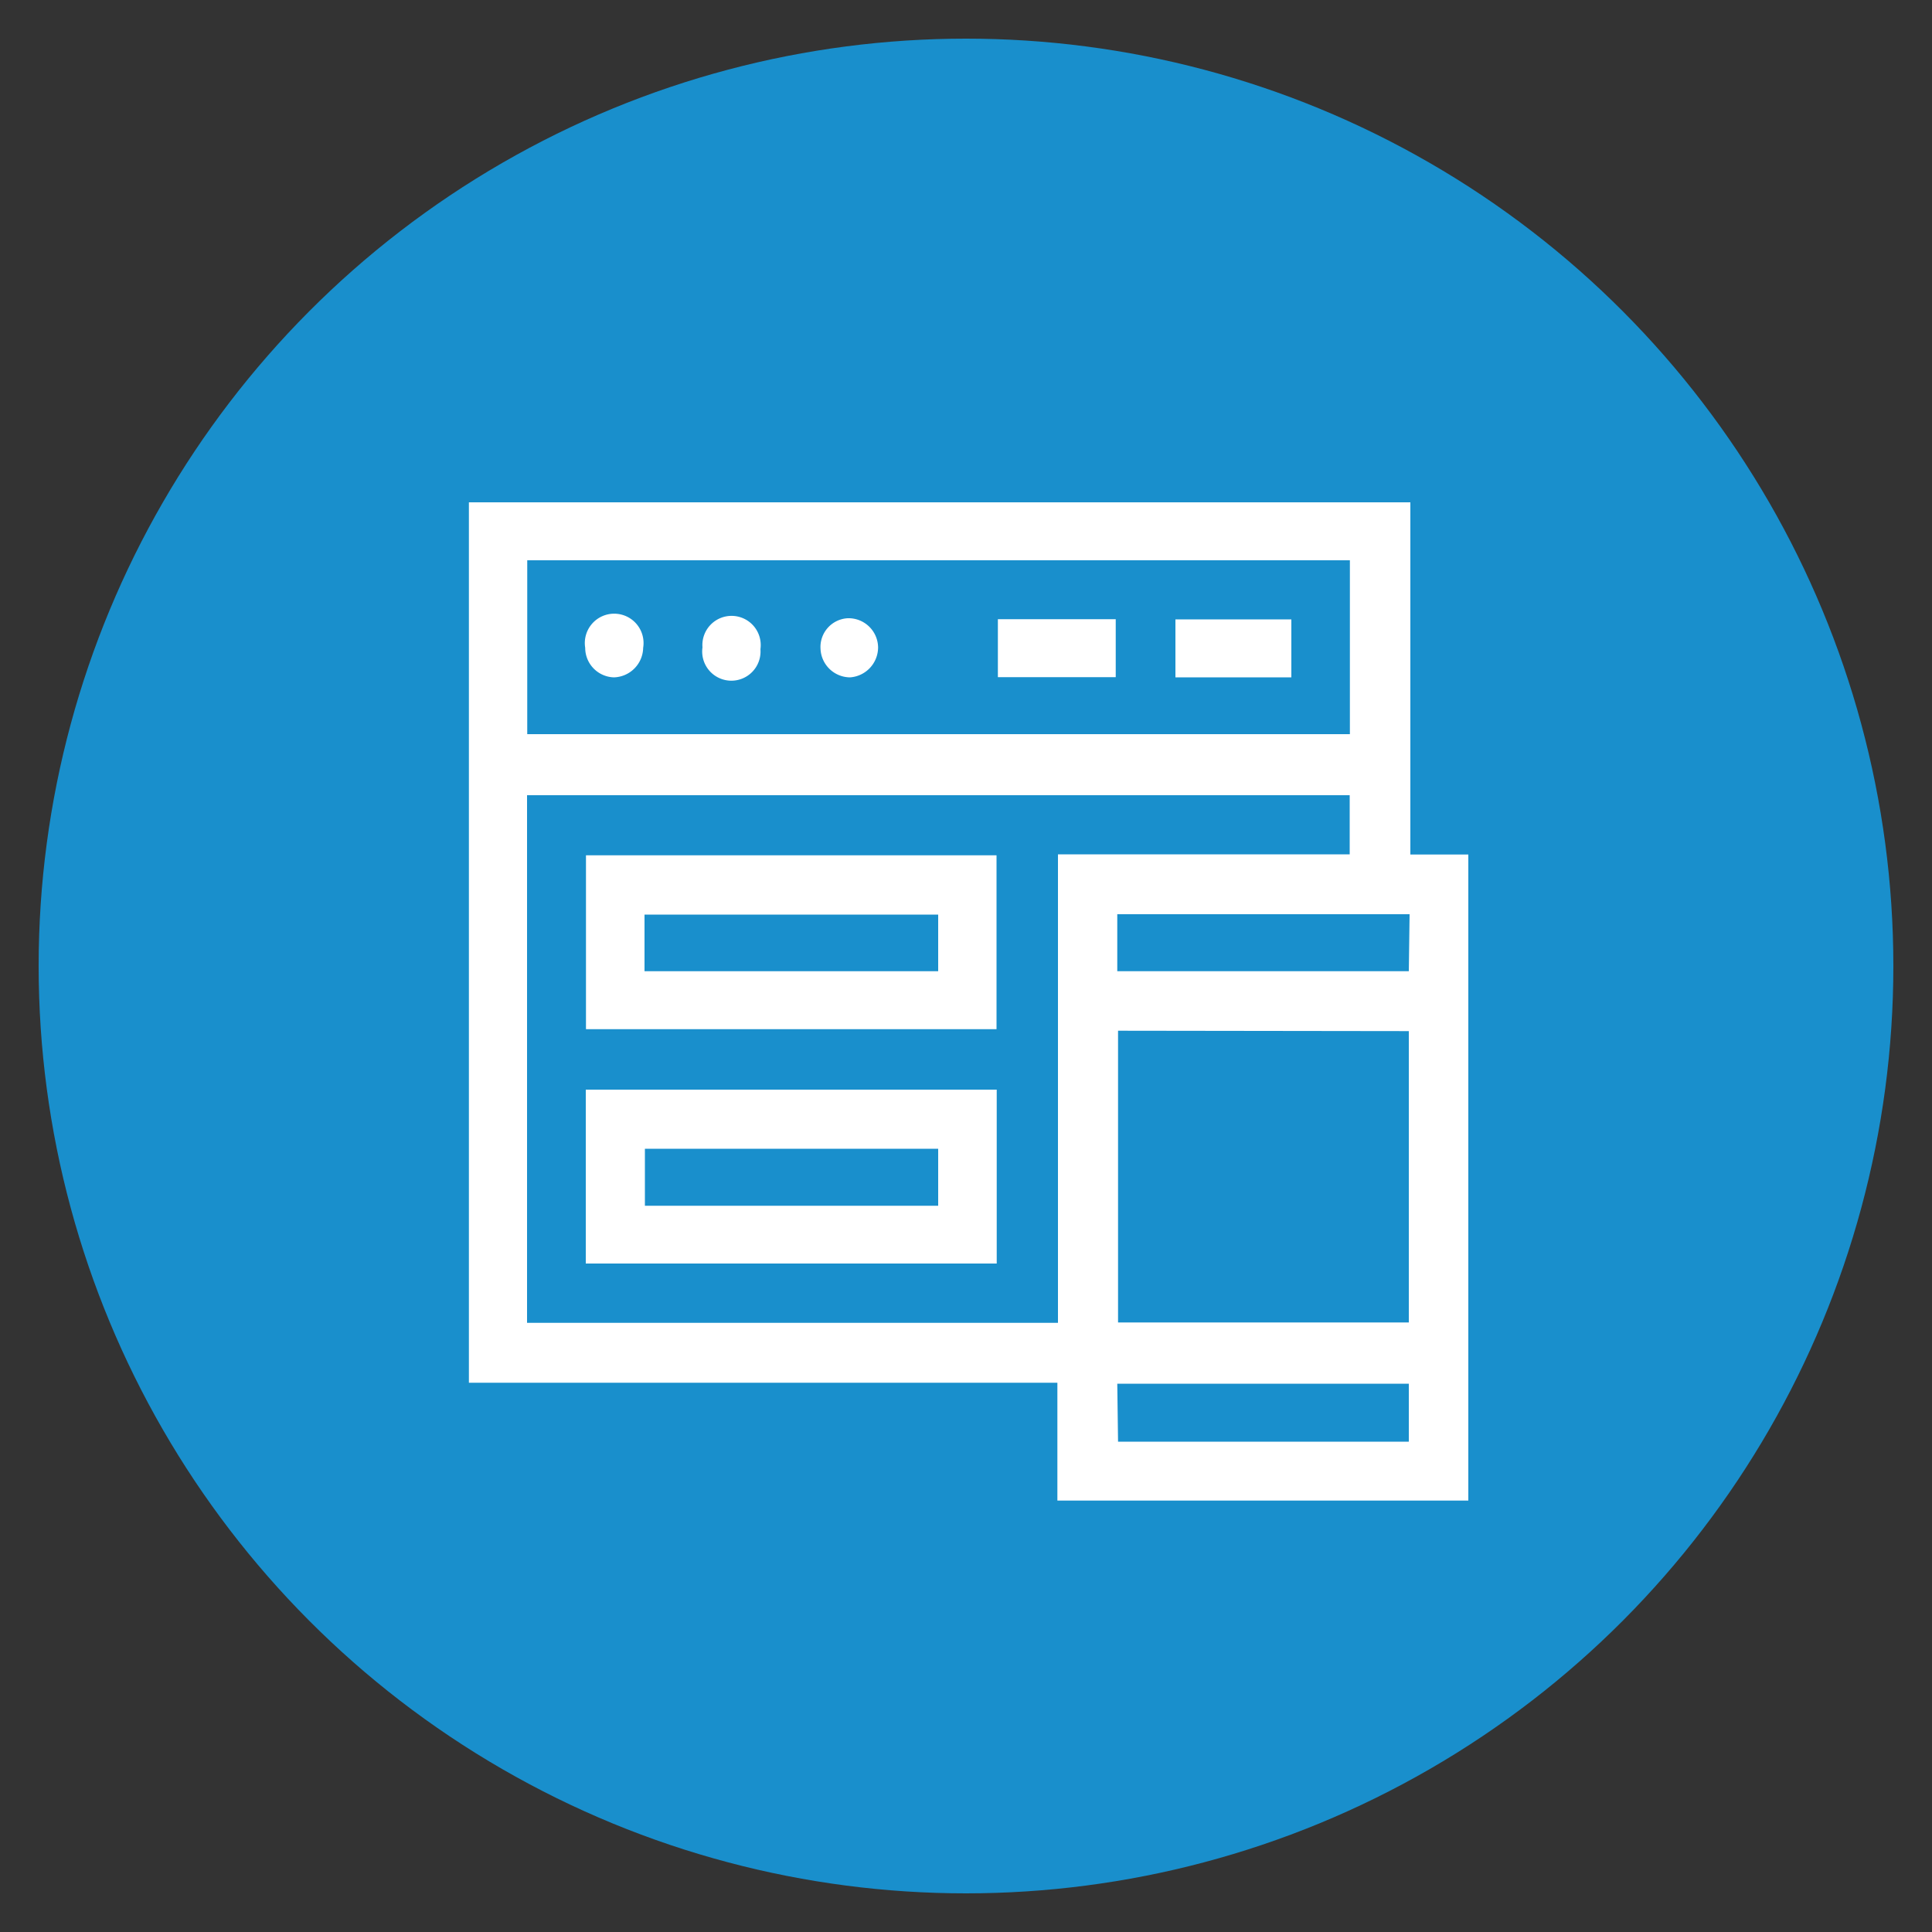
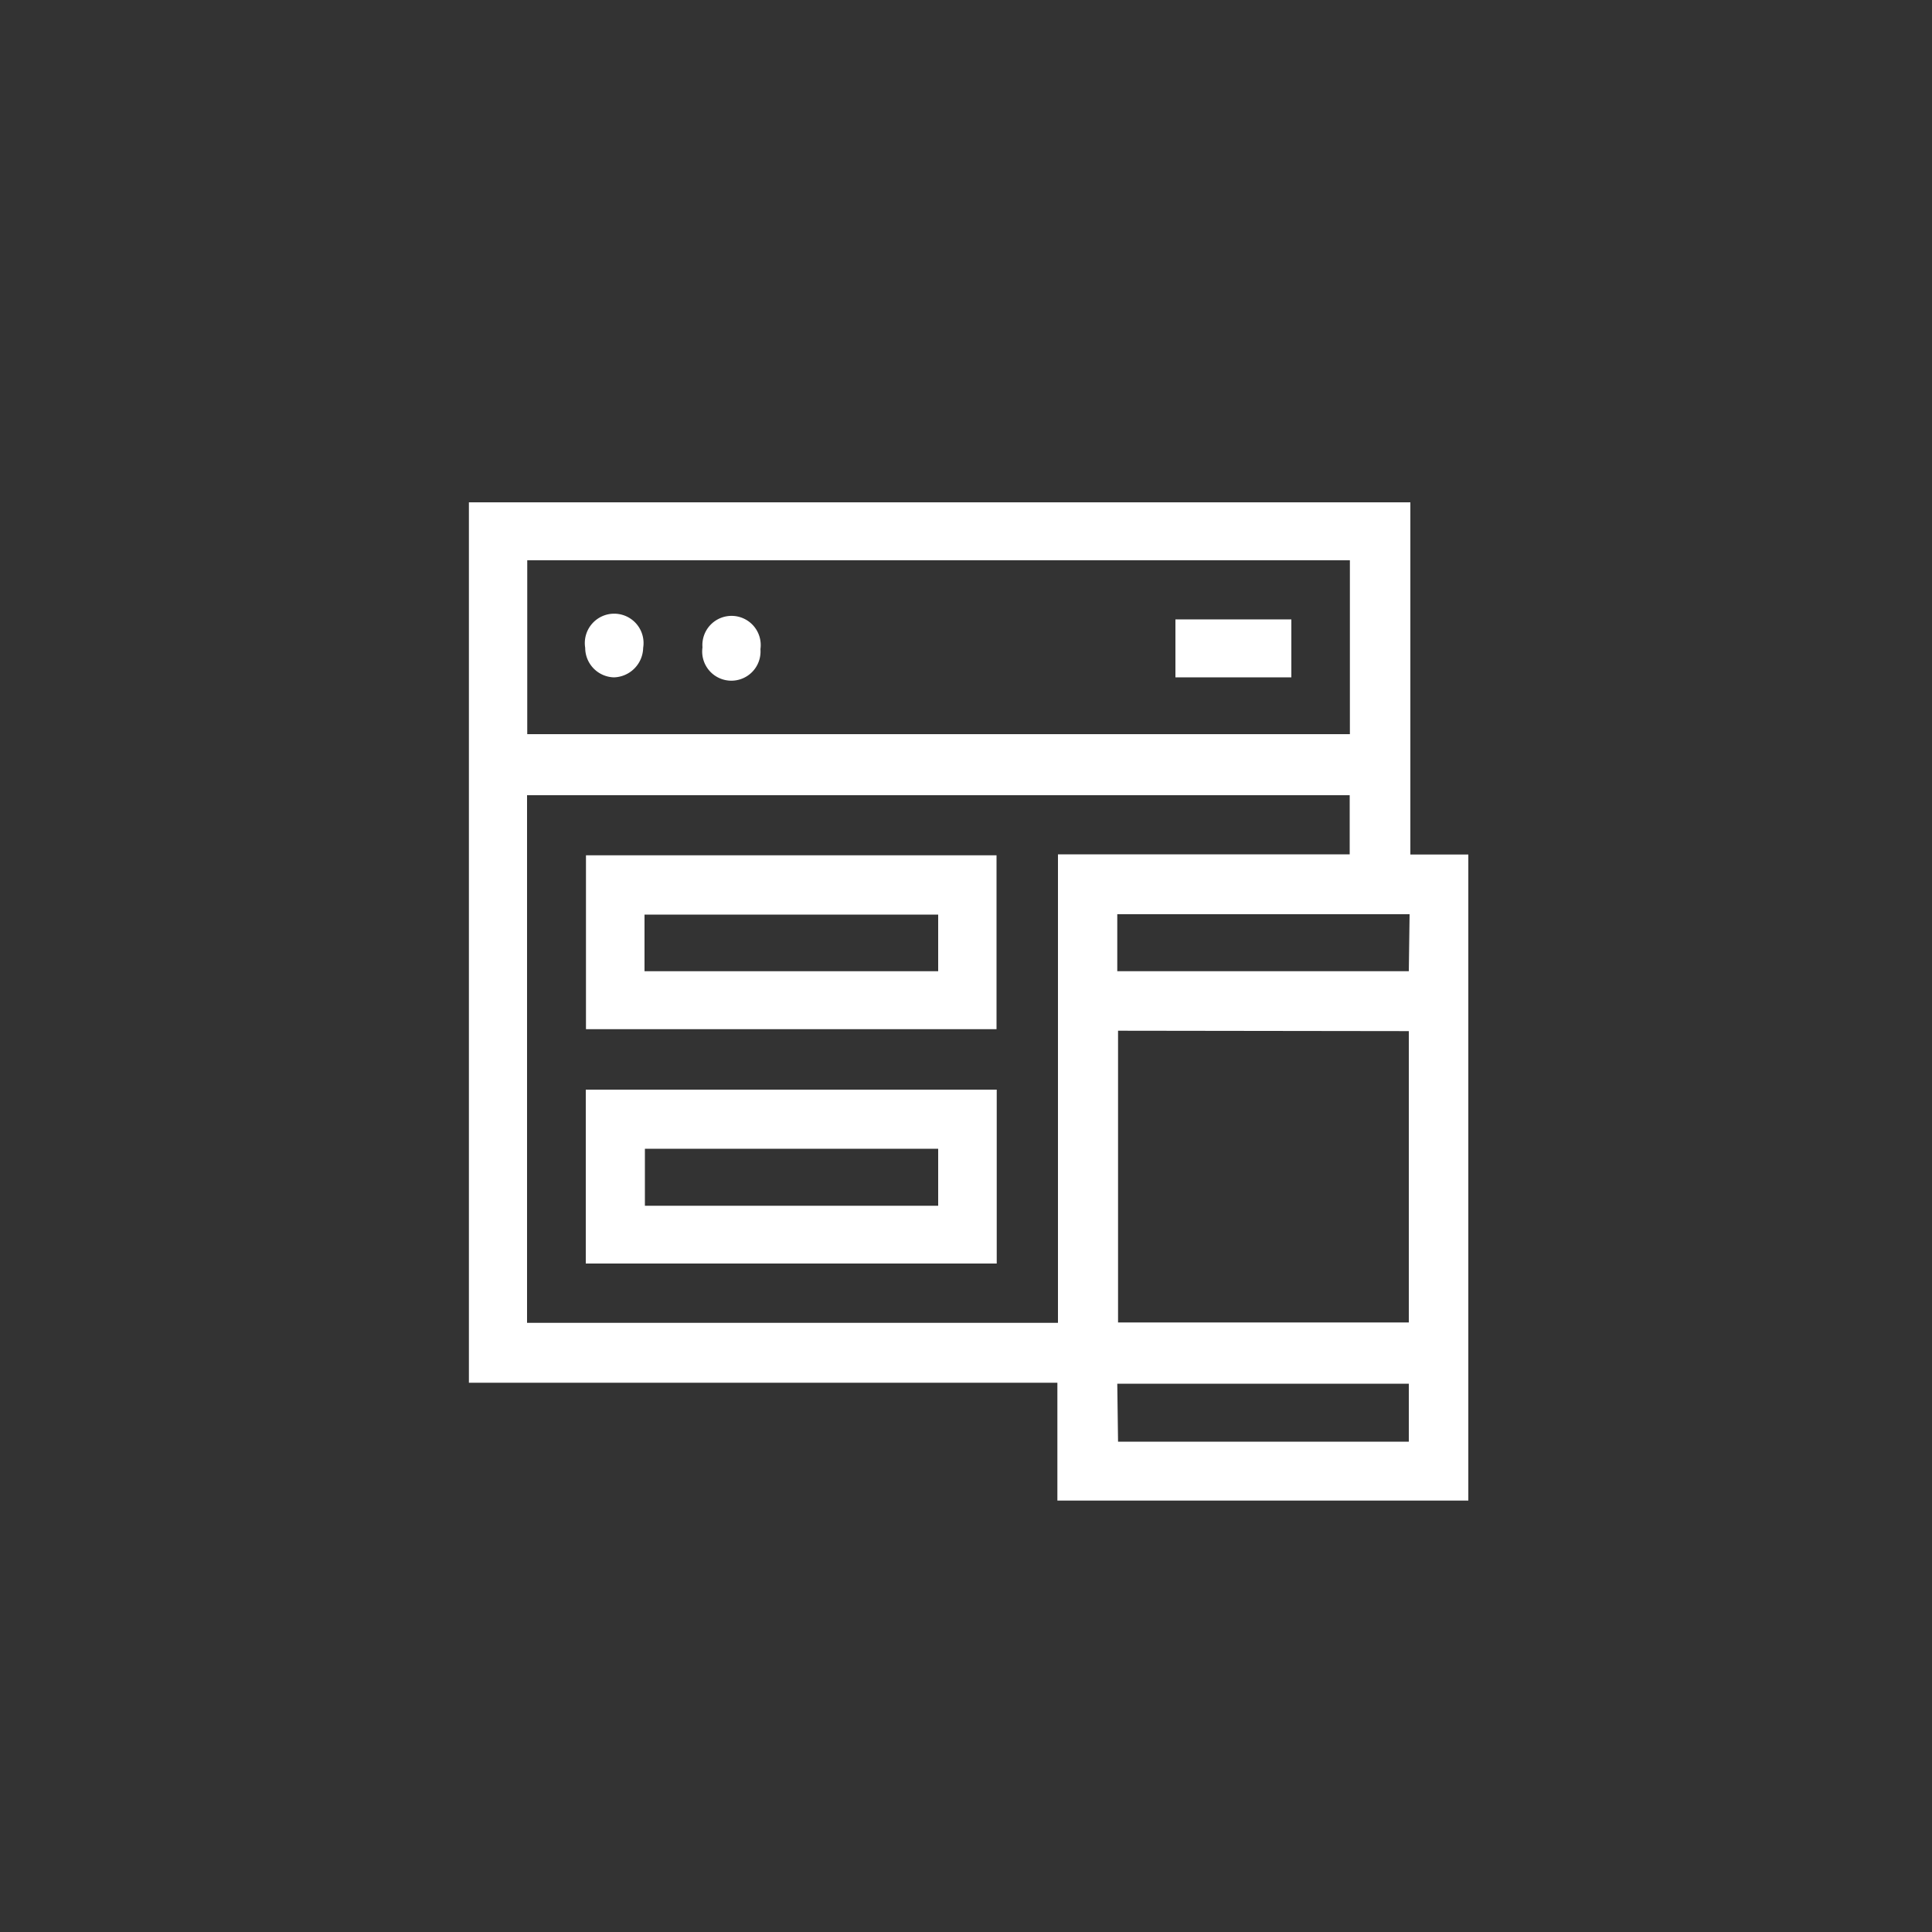
<svg xmlns="http://www.w3.org/2000/svg" id="Layer_1" data-name="Layer 1" viewBox="0 0 100 100">
  <rect x="0" y="0" width="100" height="100" fill="#333333" stroke="none" />
  <defs>
    <style>.cls-1{fill:#198fcc;}.cls-2{fill:#fff;}</style>
  </defs>
  <title>Native Performance</title>
-   <circle class="cls-1" cx="50" cy="50" r="48" />
  <path class="cls-2" d="M73,26V44.23h3V77.67H54.73v-6.1H24.27V26ZM54.76,68.47V44.22h15.1V41.16H27.28V68.47ZM69.87,29H27.29v9H69.87Zm-12,24.35V68.45H72.92V53.37Zm0,21.27H72.92v-3H57.83Zm15.09-27.3H57.83v2.95H72.92Z" />
  <path class="cls-2" d="M51.58,44.27v9H30.33v-9Zm-18.22,6h15.2V47.34H33.36Z" />
  <path class="cls-2" d="M51.59,56.4v9H30.32v-9ZM33.38,59.46v2.95H48.56V59.46Z" />
-   <path class="cls-2" d="M57.75,35.05h-6.1v-3h6.1Z" />
  <path class="cls-2" d="M66.84,32.06v3h-6v-3Z" />
-   <path class="cls-2" d="M44,35.06a1.54,1.54,0,0,1-1.53-1.48A1.49,1.49,0,0,1,43.88,32a1.53,1.53,0,0,1,1.57,1.5A1.56,1.56,0,0,1,44,35.06Z" />
  <path class="cls-2" d="M31.78,35.06a1.53,1.53,0,0,1-1.49-1.53,1.52,1.52,0,1,1,3,0A1.56,1.56,0,0,1,31.78,35.06Z" />
-   <path class="cls-2" d="M36.36,33.51a1.51,1.51,0,1,1,3,.09,1.51,1.51,0,1,1-3-.09Z" />
+   <path class="cls-2" d="M36.36,33.51a1.51,1.51,0,1,1,3,.09,1.51,1.51,0,1,1-3-.09" />
</svg>